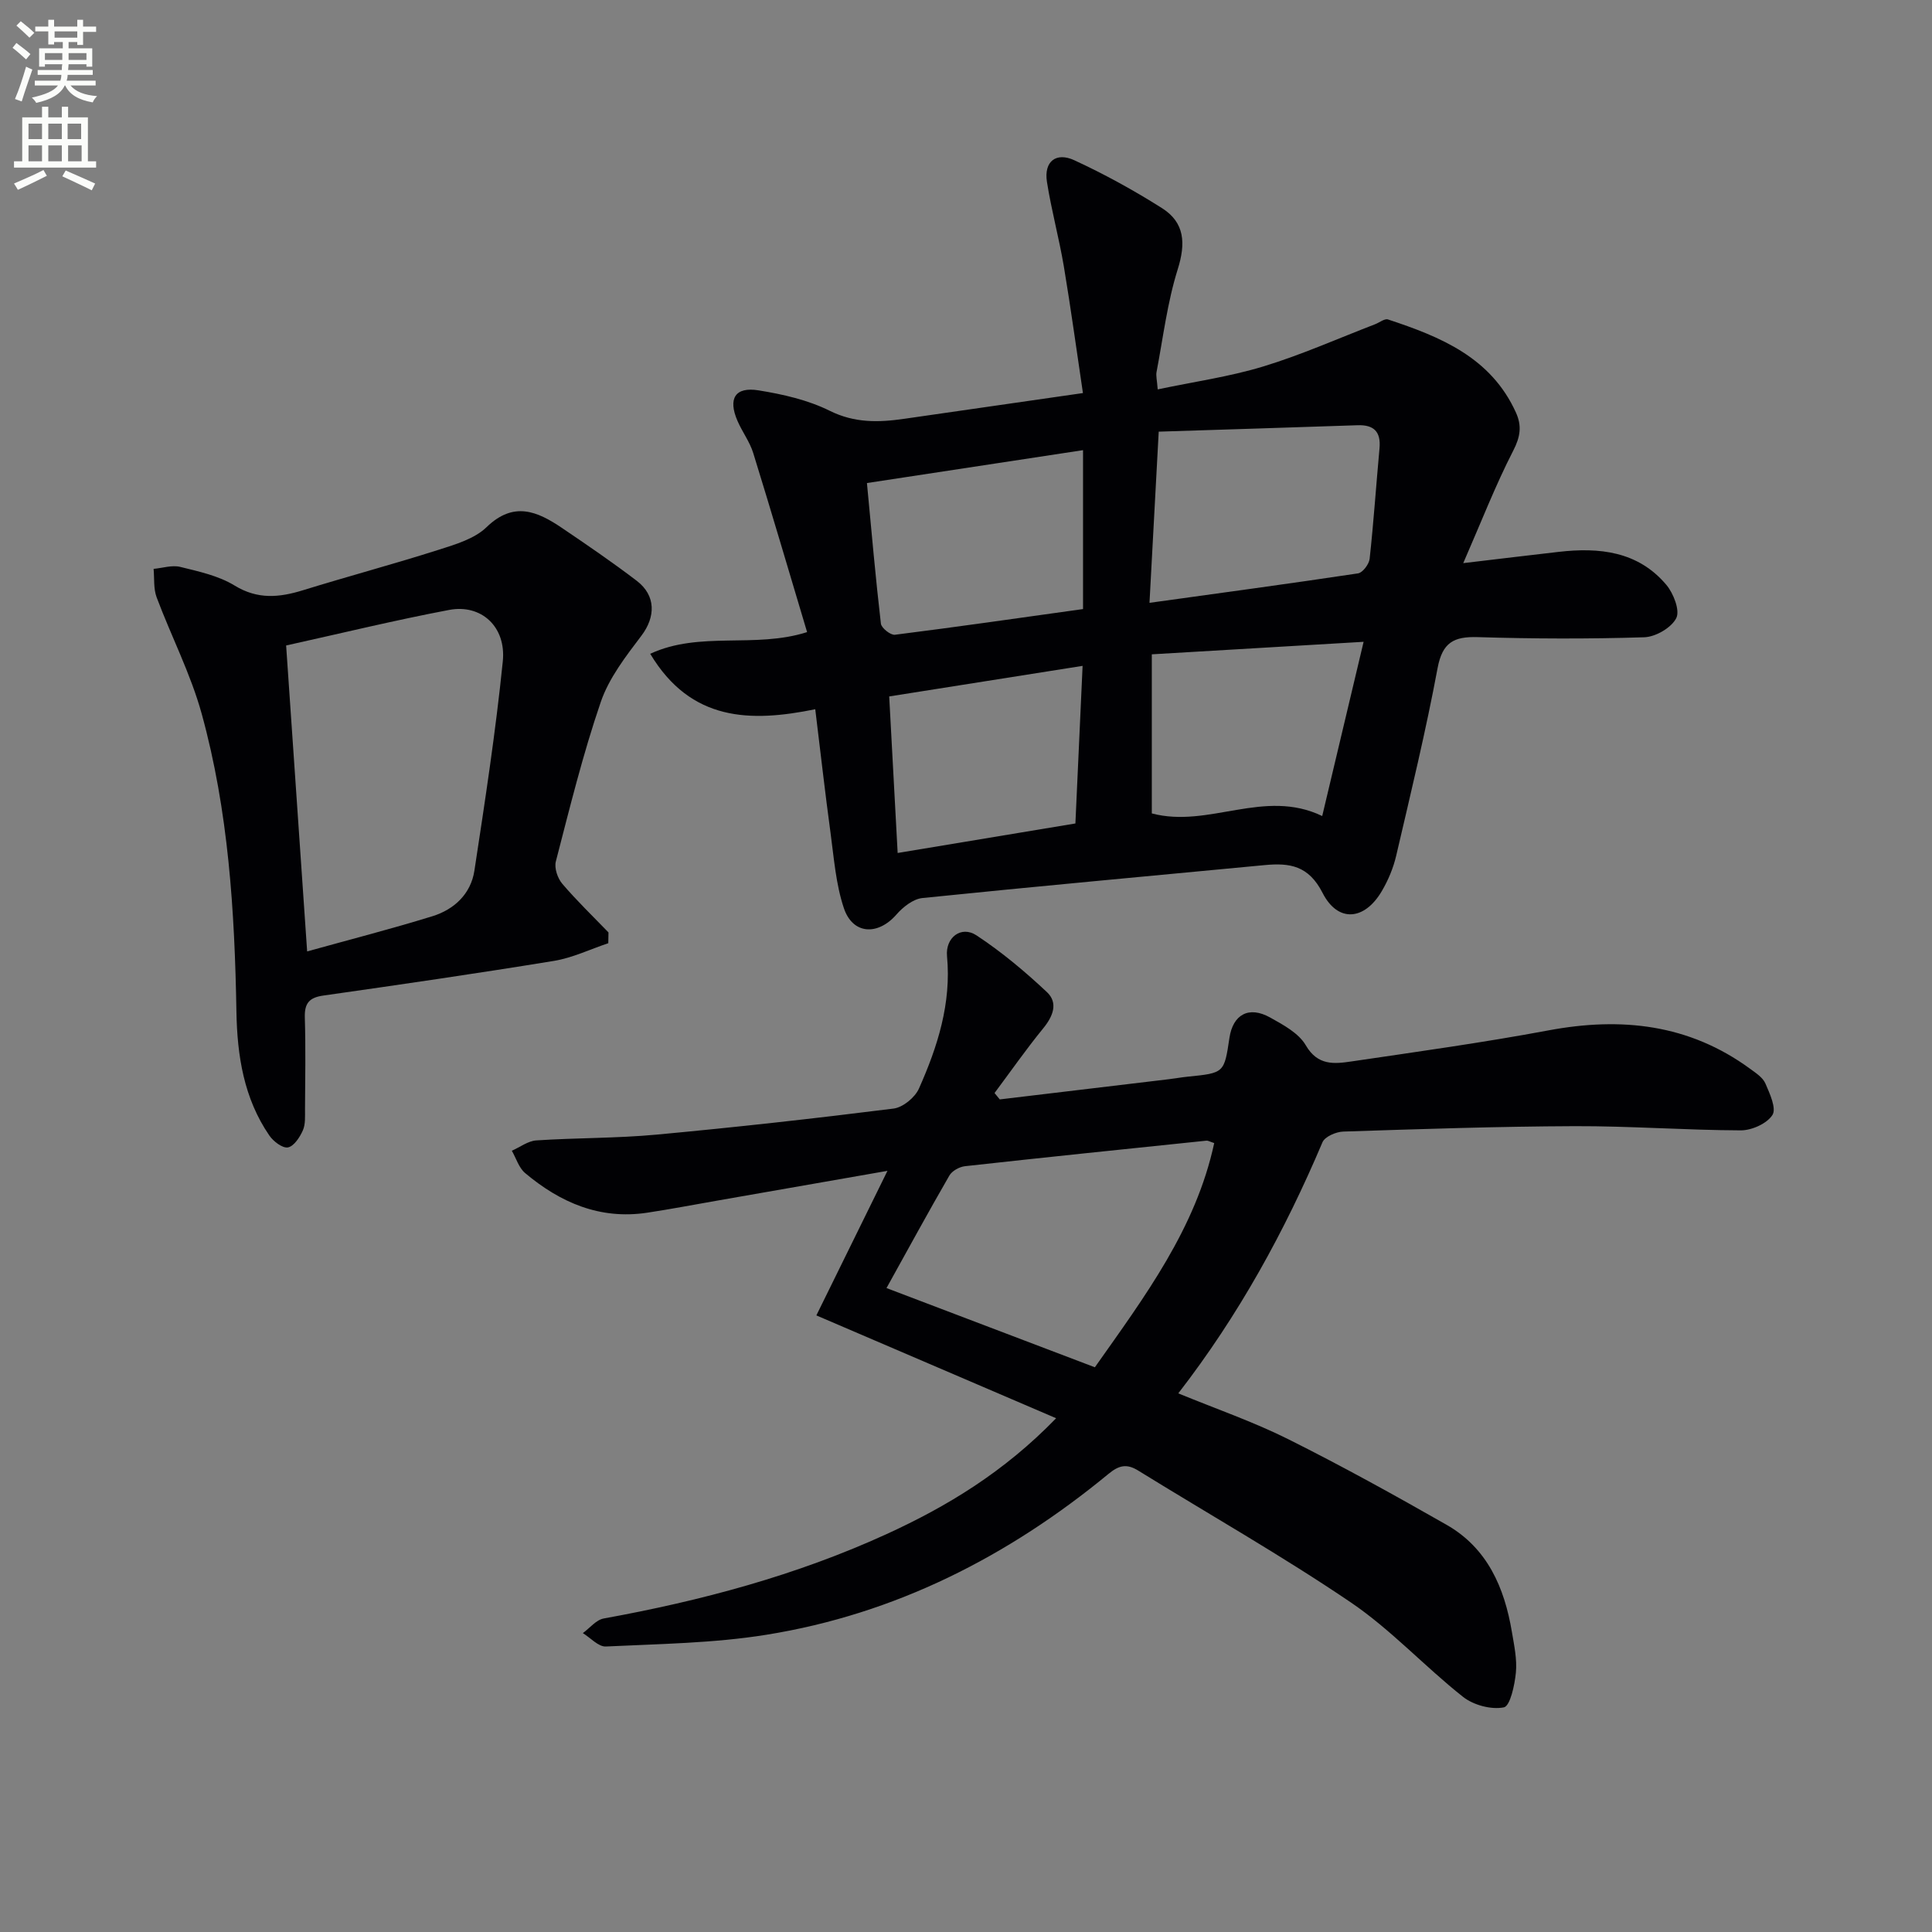
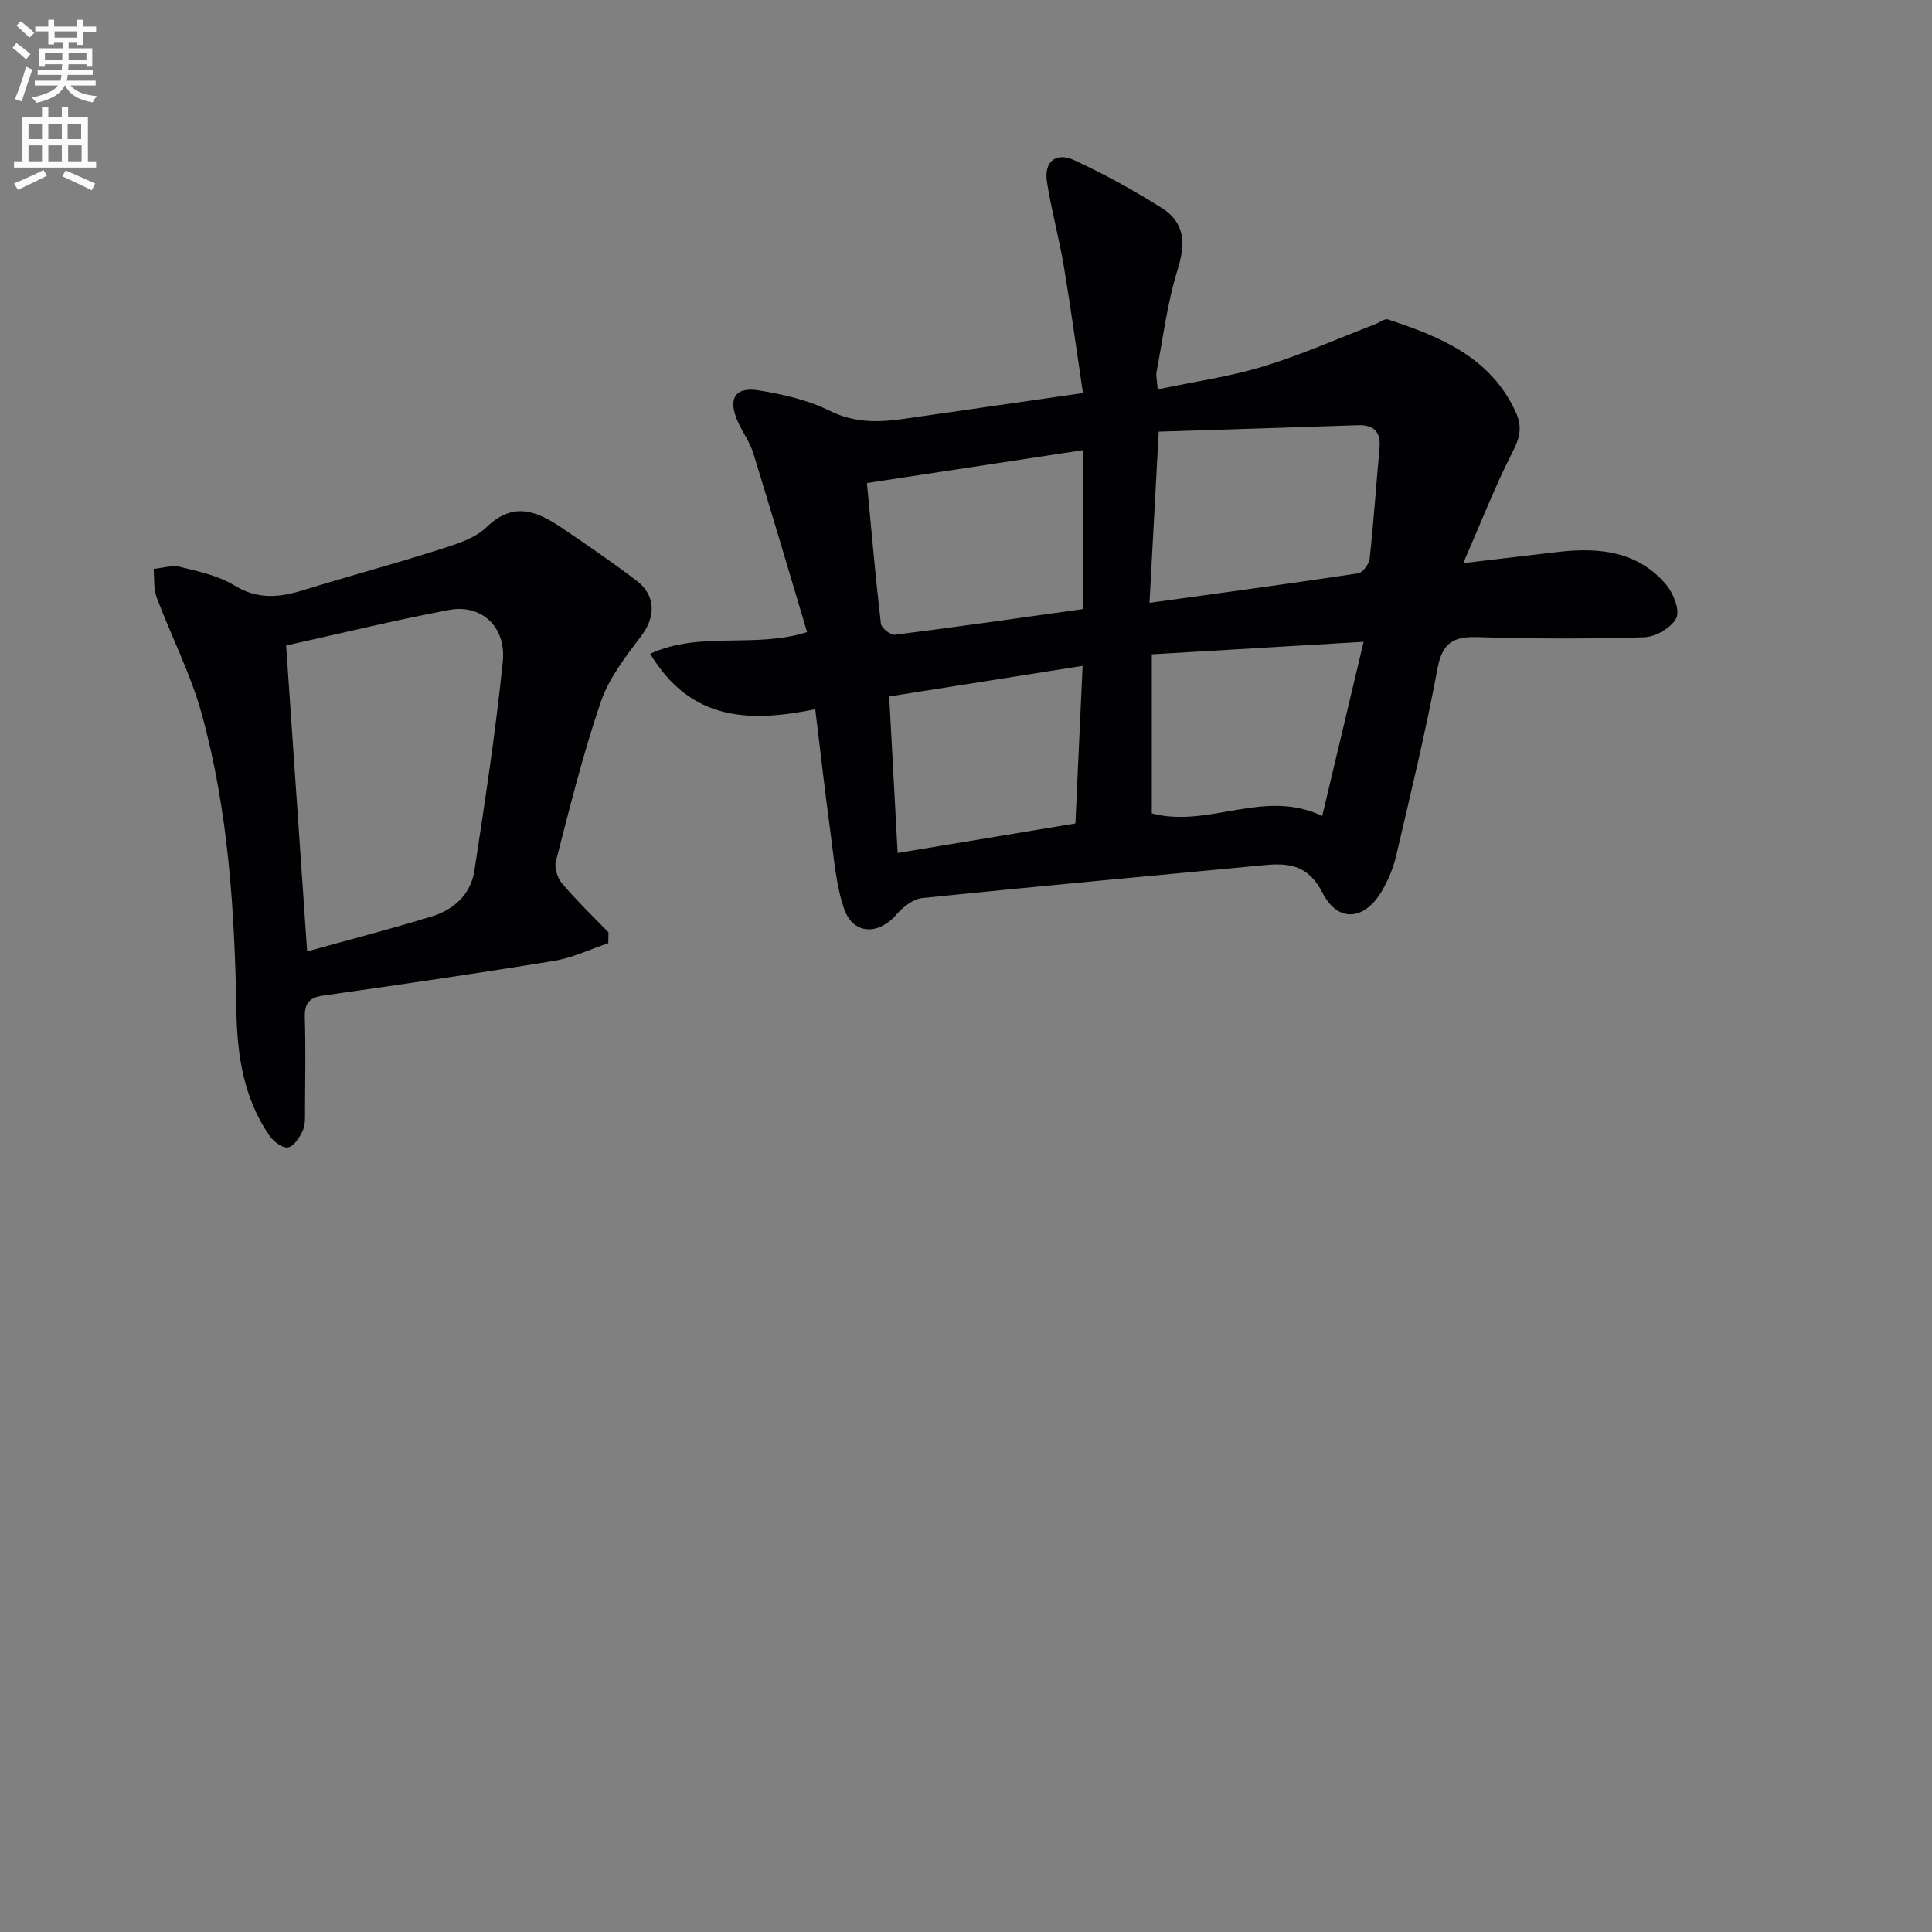
<svg xmlns="http://www.w3.org/2000/svg" enable-background="new 0 0 400 400" viewBox="0 0 400 400">
  <rect x="0" y="0" width="400" height="400" fill="#808080" stroke="none" />
  <path d="m2.6 9.9.8-1c.9.7 1.9 1.4 2.9 2.3l-.9 1.1c-1.1-1-2-1.8-2.8-2.4zm.5 10.6c.9-2.1 1.6-4.3 2.3-6.7.4.2.8.4 1.3.6-.7 2.1-1.5 4.3-2.2 6.6zm.3-15.2.9-.9c1 .8 2 1.6 2.8 2.4l-1 1c-.9-.9-1.8-1.7-2.7-2.5zm12.6-1.2h1.2v1.4h2.7v1.1h-2.7v2.7h-1.2v-.6h-1.8v1.3h4.9v3.8h-1.2v-.5h-3.7c0 .4-.1.9-.1 1.2h5.1v1h-5.2c0 .5-.1.9-.2 1.2h6v1h-5.2c1.1 1.3 2.9 2 5.5 2.2-.4.4-.7.8-.9 1.3-2.9-.5-4.8-1.6-5.7-3.5h-.1c-.8 1.7-2.7 2.9-5.9 3.6-.2-.4-.6-.8-.9-1.1 2.8-.6 4.6-1.4 5.4-2.5h-4.8v-1h5.3c.1-.3.2-.7.2-1.2h-4.9v-1h5c0-.4 0-.8.1-1.2h-3.6v.5h-1.2v-3.8h4.9v-1.3h-1.8v.5h-1.2v-2.7h-2.7v-1h2.7v-1.4h1.2v1.4h4.8zm-6.7 8.3h3.6c0-.4 0-.9 0-1.4h-3.6zm1.9-4.6h4.8v-1.3h-4.7v1.3zm6.7 3.2h-3.7v1.4h3.7z" fill="#fbfcfa" />
  <path d="m8.7 22.1h1.3v2.2h2.8v-2.2h1.3v2.2h4.1v9.1h1.7v1.3h-17v-1.3h1.7v-9.1h4.1zm.3 13.1.7 1.2c-1.8.9-3.8 1.9-6 2.9-.2-.4-.5-.8-.8-1.3 2.3-1 4.4-1.9 6.1-2.8zm-3.1-6.4h2.8v-3.2h-2.8zm0 4.6h2.8v-3.3h-2.8zm4.1-4.6h2.8v-3.2h-2.8zm0 4.6h2.8v-3.3h-2.8zm3.6 1.9c2.1.9 4.1 1.8 6.1 2.7l-.7 1.4c-2.2-1.1-4.2-2-6.1-2.9zm3.2-9.7h-2.8v3.2h2.8zm-2.7 7.8h2.8v-3.3h-2.8z" fill="#fbfcfa" />
  <g fill="#010104">
    <path d="m167.1 130.87c-3.78-12.62-7.37-24.87-11.15-37.07-.72-2.34-2.29-4.4-3.27-6.68-1.99-4.6-.49-7.09 4.38-6.3 5.03.81 10.22 1.99 14.73 4.23 5.16 2.56 10.14 2.42 15.41 1.66 11.98-1.73 23.96-3.45 37.01-5.33-1.3-8.7-2.49-17.48-3.95-26.21-.99-5.87-2.58-11.64-3.5-17.51-.67-4.27 1.92-6.21 5.65-4.49 6.26 2.89 12.35 6.24 18.18 9.93 4.7 2.98 4.93 7.28 3.25 12.64-2.16 6.88-3.03 14.16-4.39 21.28-.15.77.09 1.62.24 3.6 7.52-1.59 14.86-2.62 21.86-4.75 7.87-2.39 15.45-5.78 23.15-8.74.9-.35 1.97-1.22 2.67-.99 10.88 3.59 21.33 7.85 26.5 19.3 1.23 2.73.91 4.98-.56 7.84-3.69 7.18-6.62 14.75-10.36 23.31 7.46-.88 13.6-1.63 19.74-2.33 8.43-.97 16.45-.13 22.31 6.83 1.48 1.76 2.86 5.3 2.05 6.89-1.01 1.99-4.28 3.89-6.64 3.96-11.47.36-22.97.32-34.45-.03-4.95-.15-7.32 1.08-8.32 6.4-2.43 13.03-5.56 25.93-8.57 38.84-.59 2.54-1.65 5.08-2.98 7.34-3.57 6.09-9.1 6.6-12.27.37-2.89-5.67-6.81-6.24-11.99-5.75-23.63 2.25-47.26 4.4-70.87 6.82-1.9.2-4 1.85-5.35 3.4-3.84 4.41-9.06 4.19-10.9-1.32-1.66-4.96-2.05-10.36-2.76-15.6-1.12-8.2-2.04-16.44-3.16-25.57-13.4 2.73-25.75 2.57-34.17-11.48 10.29-4.77 21.67-1.04 32.48-4.49zm70.89-6.06c14.99-2.08 29.1-3.98 43.18-6.1.96-.15 2.28-1.9 2.4-3.02.83-7.6 1.34-15.23 2.04-22.84.32-3.44-1.13-4.93-4.55-4.81-13.71.47-27.42.89-41.16 1.33-.65 12.09-1.24 23-1.91 35.44zm-58.5-24.8c.98 10.34 1.8 19.74 2.89 29.11.11.91 2.01 2.41 2.9 2.3 12.79-1.61 25.55-3.45 38.95-5.32 0-11.44 0-22.08 0-32.9-14.66 2.23-29.22 4.45-44.74 6.81zm102.83 32.87c-15.15.89-29.46 1.74-43.85 2.59v32.94c11.85 3.13 23.22-5.26 35.28.54 2.86-12.04 5.67-23.84 8.57-36.07zm-96.47 43.72c12.28-2.04 24.17-4.01 36.8-6.11.49-10.68.97-21.34 1.49-32.63-13.99 2.21-26.98 4.27-40.04 6.33.59 10.96 1.15 21.21 1.75 32.41z" />
-     <path d="m206.99 227.62c11.67-1.39 23.33-2.78 35-4.18 1.32-.16 2.63-.4 3.94-.53 7.53-.76 7.53-.75 8.61-8.02.73-4.86 4.02-6.68 8.42-4.23 2.73 1.52 5.93 3.24 7.39 5.76 2.47 4.25 5.9 3.86 9.45 3.34 13.62-2.01 27.26-3.9 40.79-6.43 15.08-2.82 29.1-1.31 41.75 7.95 1.19.87 2.63 1.8 3.17 3.05.91 2.09 2.32 5.18 1.45 6.52-1.14 1.78-4.27 3.18-6.54 3.18-11.47-.04-22.95-.91-34.42-.87-15.97.06-31.94.6-47.9 1.12-1.5.05-3.81 1.05-4.3 2.22-7.81 18.43-17.35 35.84-29.85 51.98 7.81 3.21 15.49 5.86 22.69 9.45 11.13 5.56 22.04 11.59 32.85 17.76 8.45 4.82 11.99 12.99 13.53 22.18.47 2.78 1.09 5.66.83 8.41-.25 2.59-1.19 6.95-2.49 7.21-2.62.52-6.28-.46-8.45-2.17-7.95-6.28-14.92-13.92-23.27-19.58-14.27-9.67-29.32-18.21-44-27.28-2.33-1.44-3.94-1.12-6.11.67-20.77 17.12-44.15 29.04-70.86 33.33-10.93 1.76-22.14 1.89-33.24 2.43-1.54.07-3.17-1.8-4.76-2.77 1.43-1.04 2.75-2.74 4.32-3.03 20.16-3.66 39.84-8.91 58.52-17.45 12.61-5.77 24.37-12.89 35.15-24.01-17.04-7.31-33.38-14.32-49.64-21.29 4.83-9.82 9.4-19.12 14.72-29.93-12.67 2.22-23.88 4.18-35.1 6.14-4.88.85-9.76 1.79-14.66 2.53-9.76 1.47-17.98-2.09-25.26-8.21-1.3-1.09-1.85-3.06-2.75-4.62 1.68-.74 3.33-2.02 5.06-2.14 8.29-.55 16.64-.43 24.91-1.2 16.38-1.52 32.73-3.34 49.05-5.39 1.95-.24 4.45-2.3 5.27-4.15 3.86-8.67 6.73-17.64 5.81-27.41-.36-3.86 2.94-6.38 6.09-4.31 5.2 3.42 10.04 7.48 14.59 11.75 2.39 2.25 1.27 5.03-.8 7.55-3.52 4.31-6.71 8.89-10.04 13.35.37.43.73.87 1.08 1.32zm19.69 55.46c10.39-14.72 20.9-28.75 24.71-46.42-.96-.31-1.28-.53-1.58-.5-16.68 1.73-33.37 3.44-50.03 5.29-1.15.13-2.67.97-3.22 1.93-4.36 7.55-8.53 15.2-13.02 23.3 14.78 5.63 28.7 10.92 43.14 16.4z" />
    <path d="m125.94 195.28c-3.74 1.25-7.4 3.03-11.24 3.66-15.89 2.6-31.82 4.91-47.76 7.18-2.91.41-3.91 1.59-3.83 4.51.19 6.33.08 12.66.04 19-.01 1.49.12 3.13-.45 4.41-.63 1.42-1.86 3.3-3.09 3.52-1.12.2-3.02-1.25-3.85-2.47-5.28-7.69-6.65-16.53-6.81-25.6-.36-20.83-1.64-41.59-7.2-61.74-2.28-8.25-6.3-16.02-9.32-24.08-.67-1.79-.45-3.92-.63-5.89 1.85-.17 3.82-.83 5.52-.41 3.85.95 7.94 1.83 11.25 3.86 4.81 2.94 9.28 2.48 14.2.96 9.35-2.89 18.81-5.42 28.13-8.39 3.45-1.1 7.36-2.26 9.83-4.65 5.61-5.44 10.51-3.3 15.61.15 5.23 3.54 10.46 7.11 15.48 10.94 4.04 3.08 3.9 7.51.99 11.36-3.24 4.28-6.73 8.77-8.43 13.75-3.7 10.8-6.43 21.94-9.3 33.01-.35 1.36.36 3.47 1.33 4.61 3 3.52 6.35 6.74 9.57 10.08-.01.75-.02 1.49-.04 2.23zm-66.7-61.64c1.46 21.32 2.89 42.11 4.35 63.34 8.75-2.43 17.4-4.65 25.92-7.28 4.54-1.4 7.98-4.64 8.71-9.44 2.2-14.41 4.41-28.84 5.88-43.34.73-7.2-4.51-11.9-11.11-10.64-11.2 2.12-22.28 4.82-33.75 7.36z" />
  </g>
</svg>